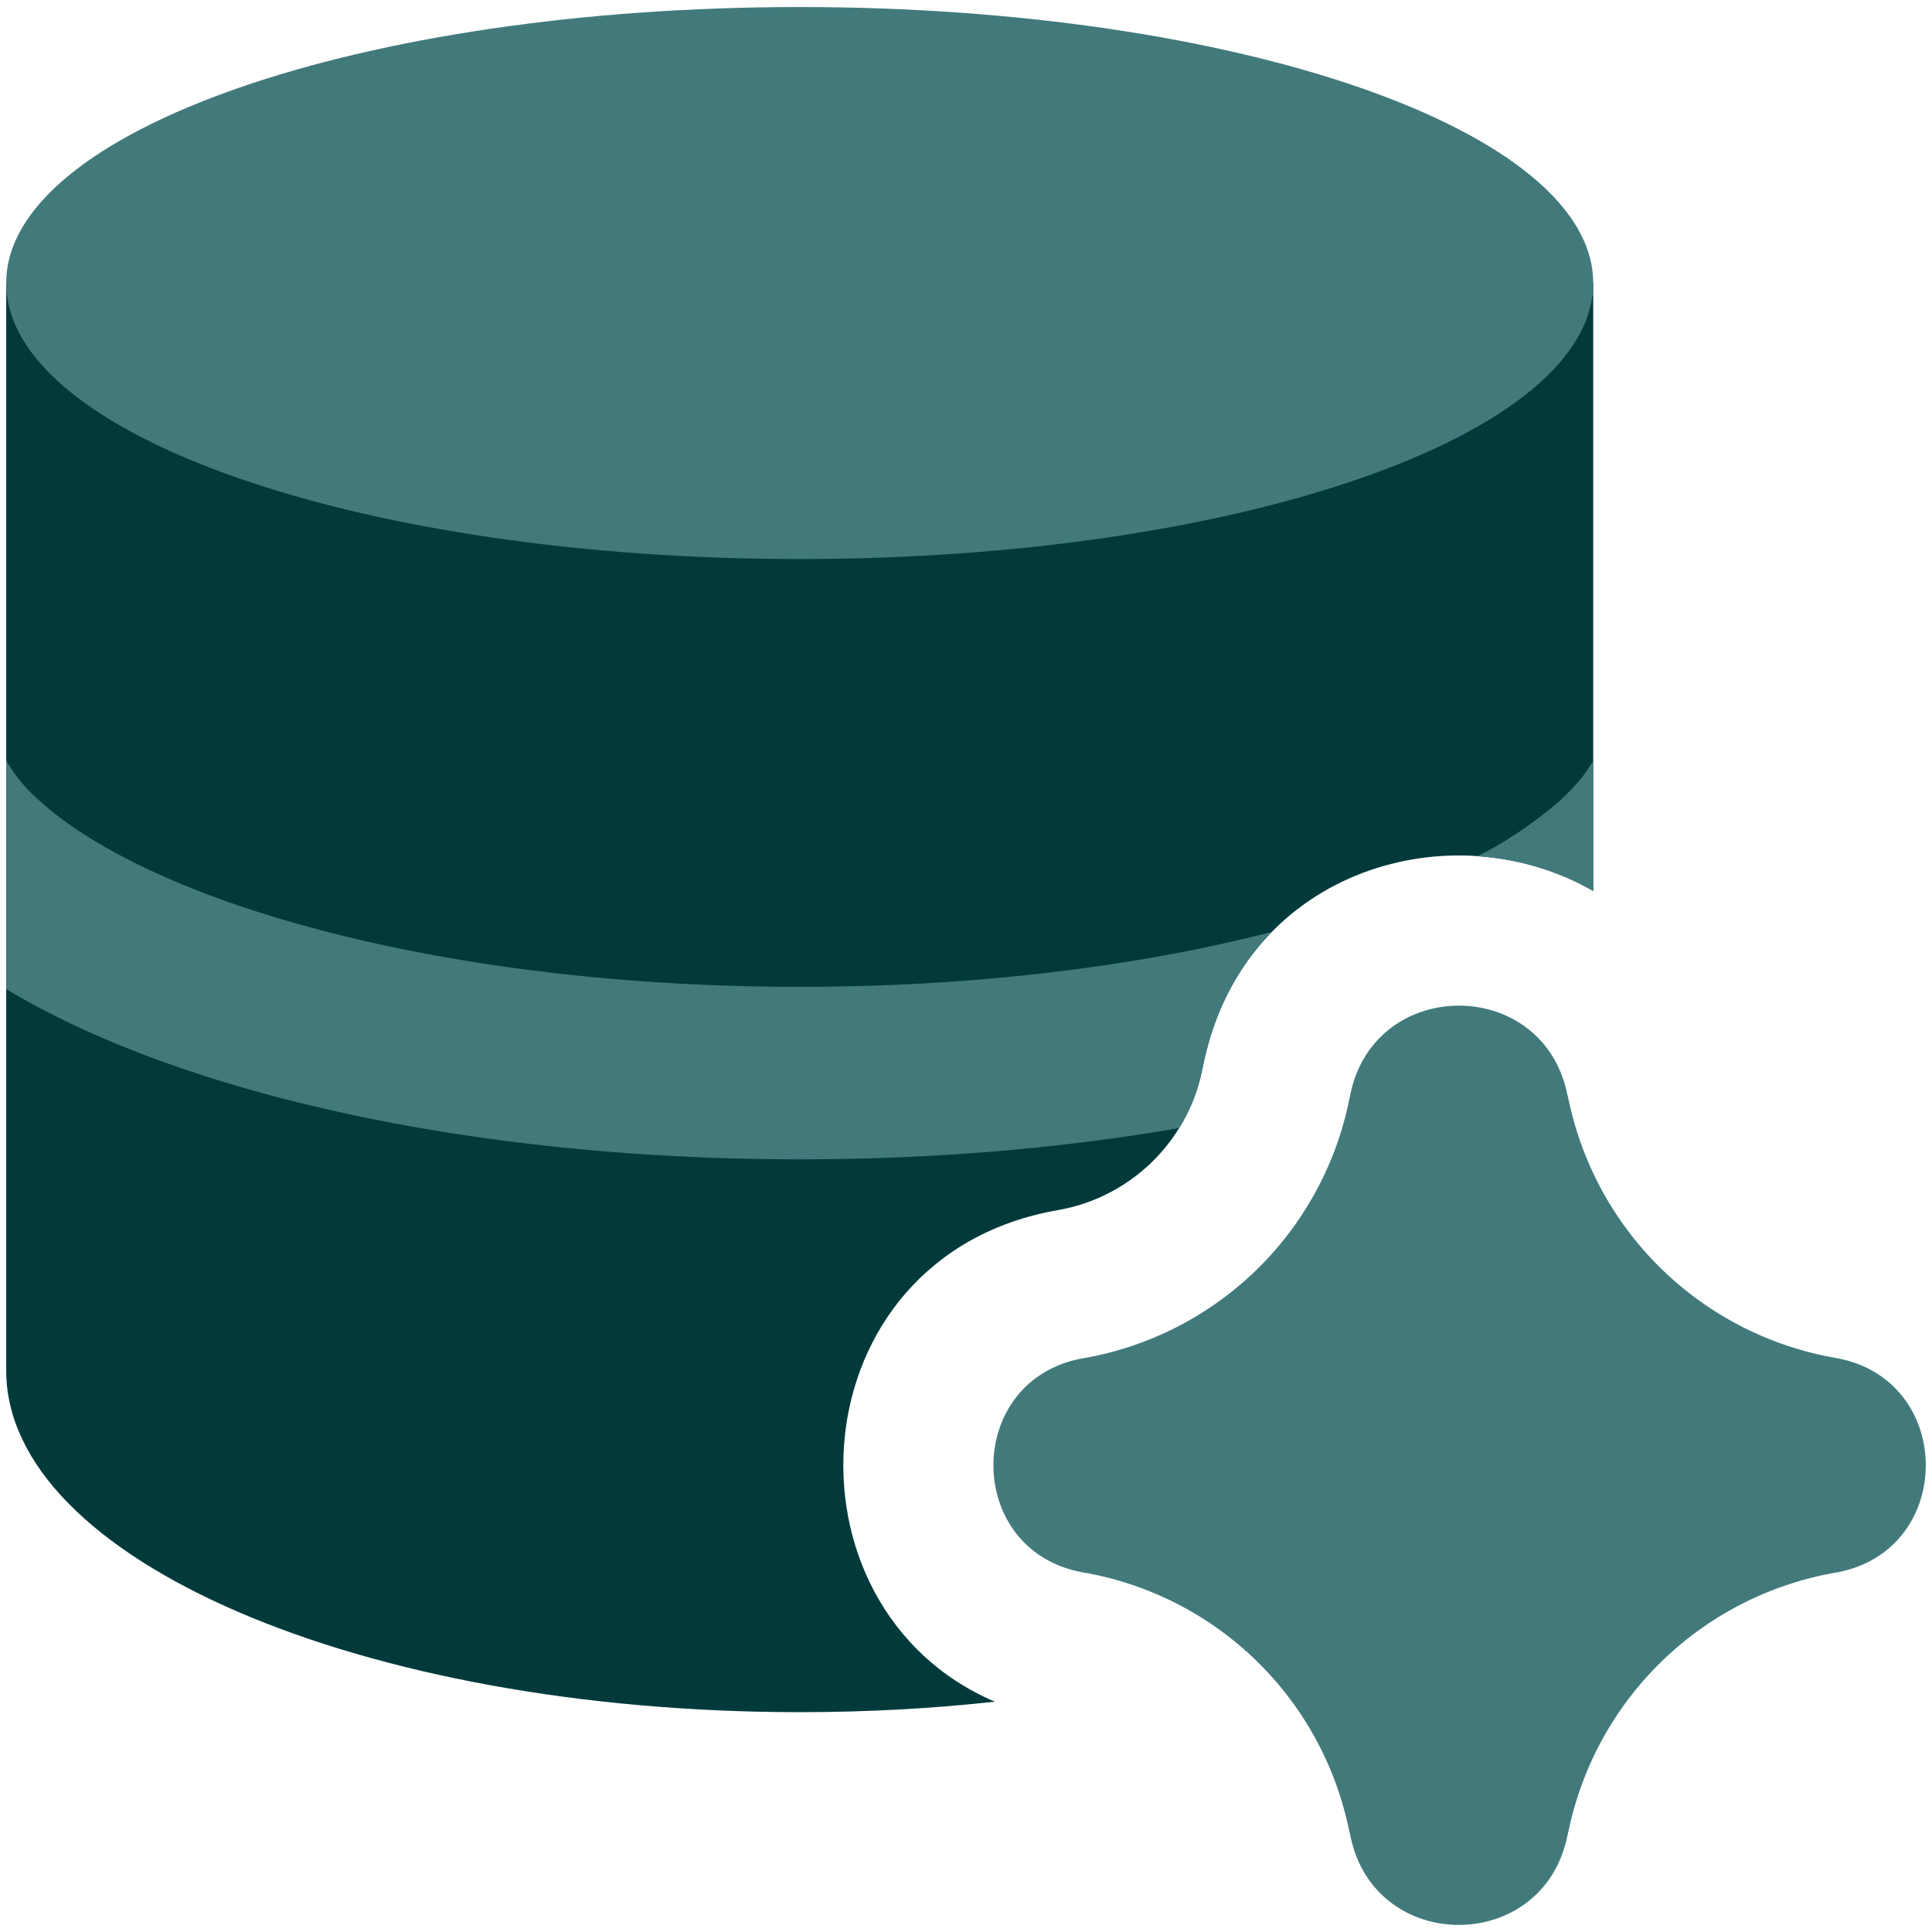
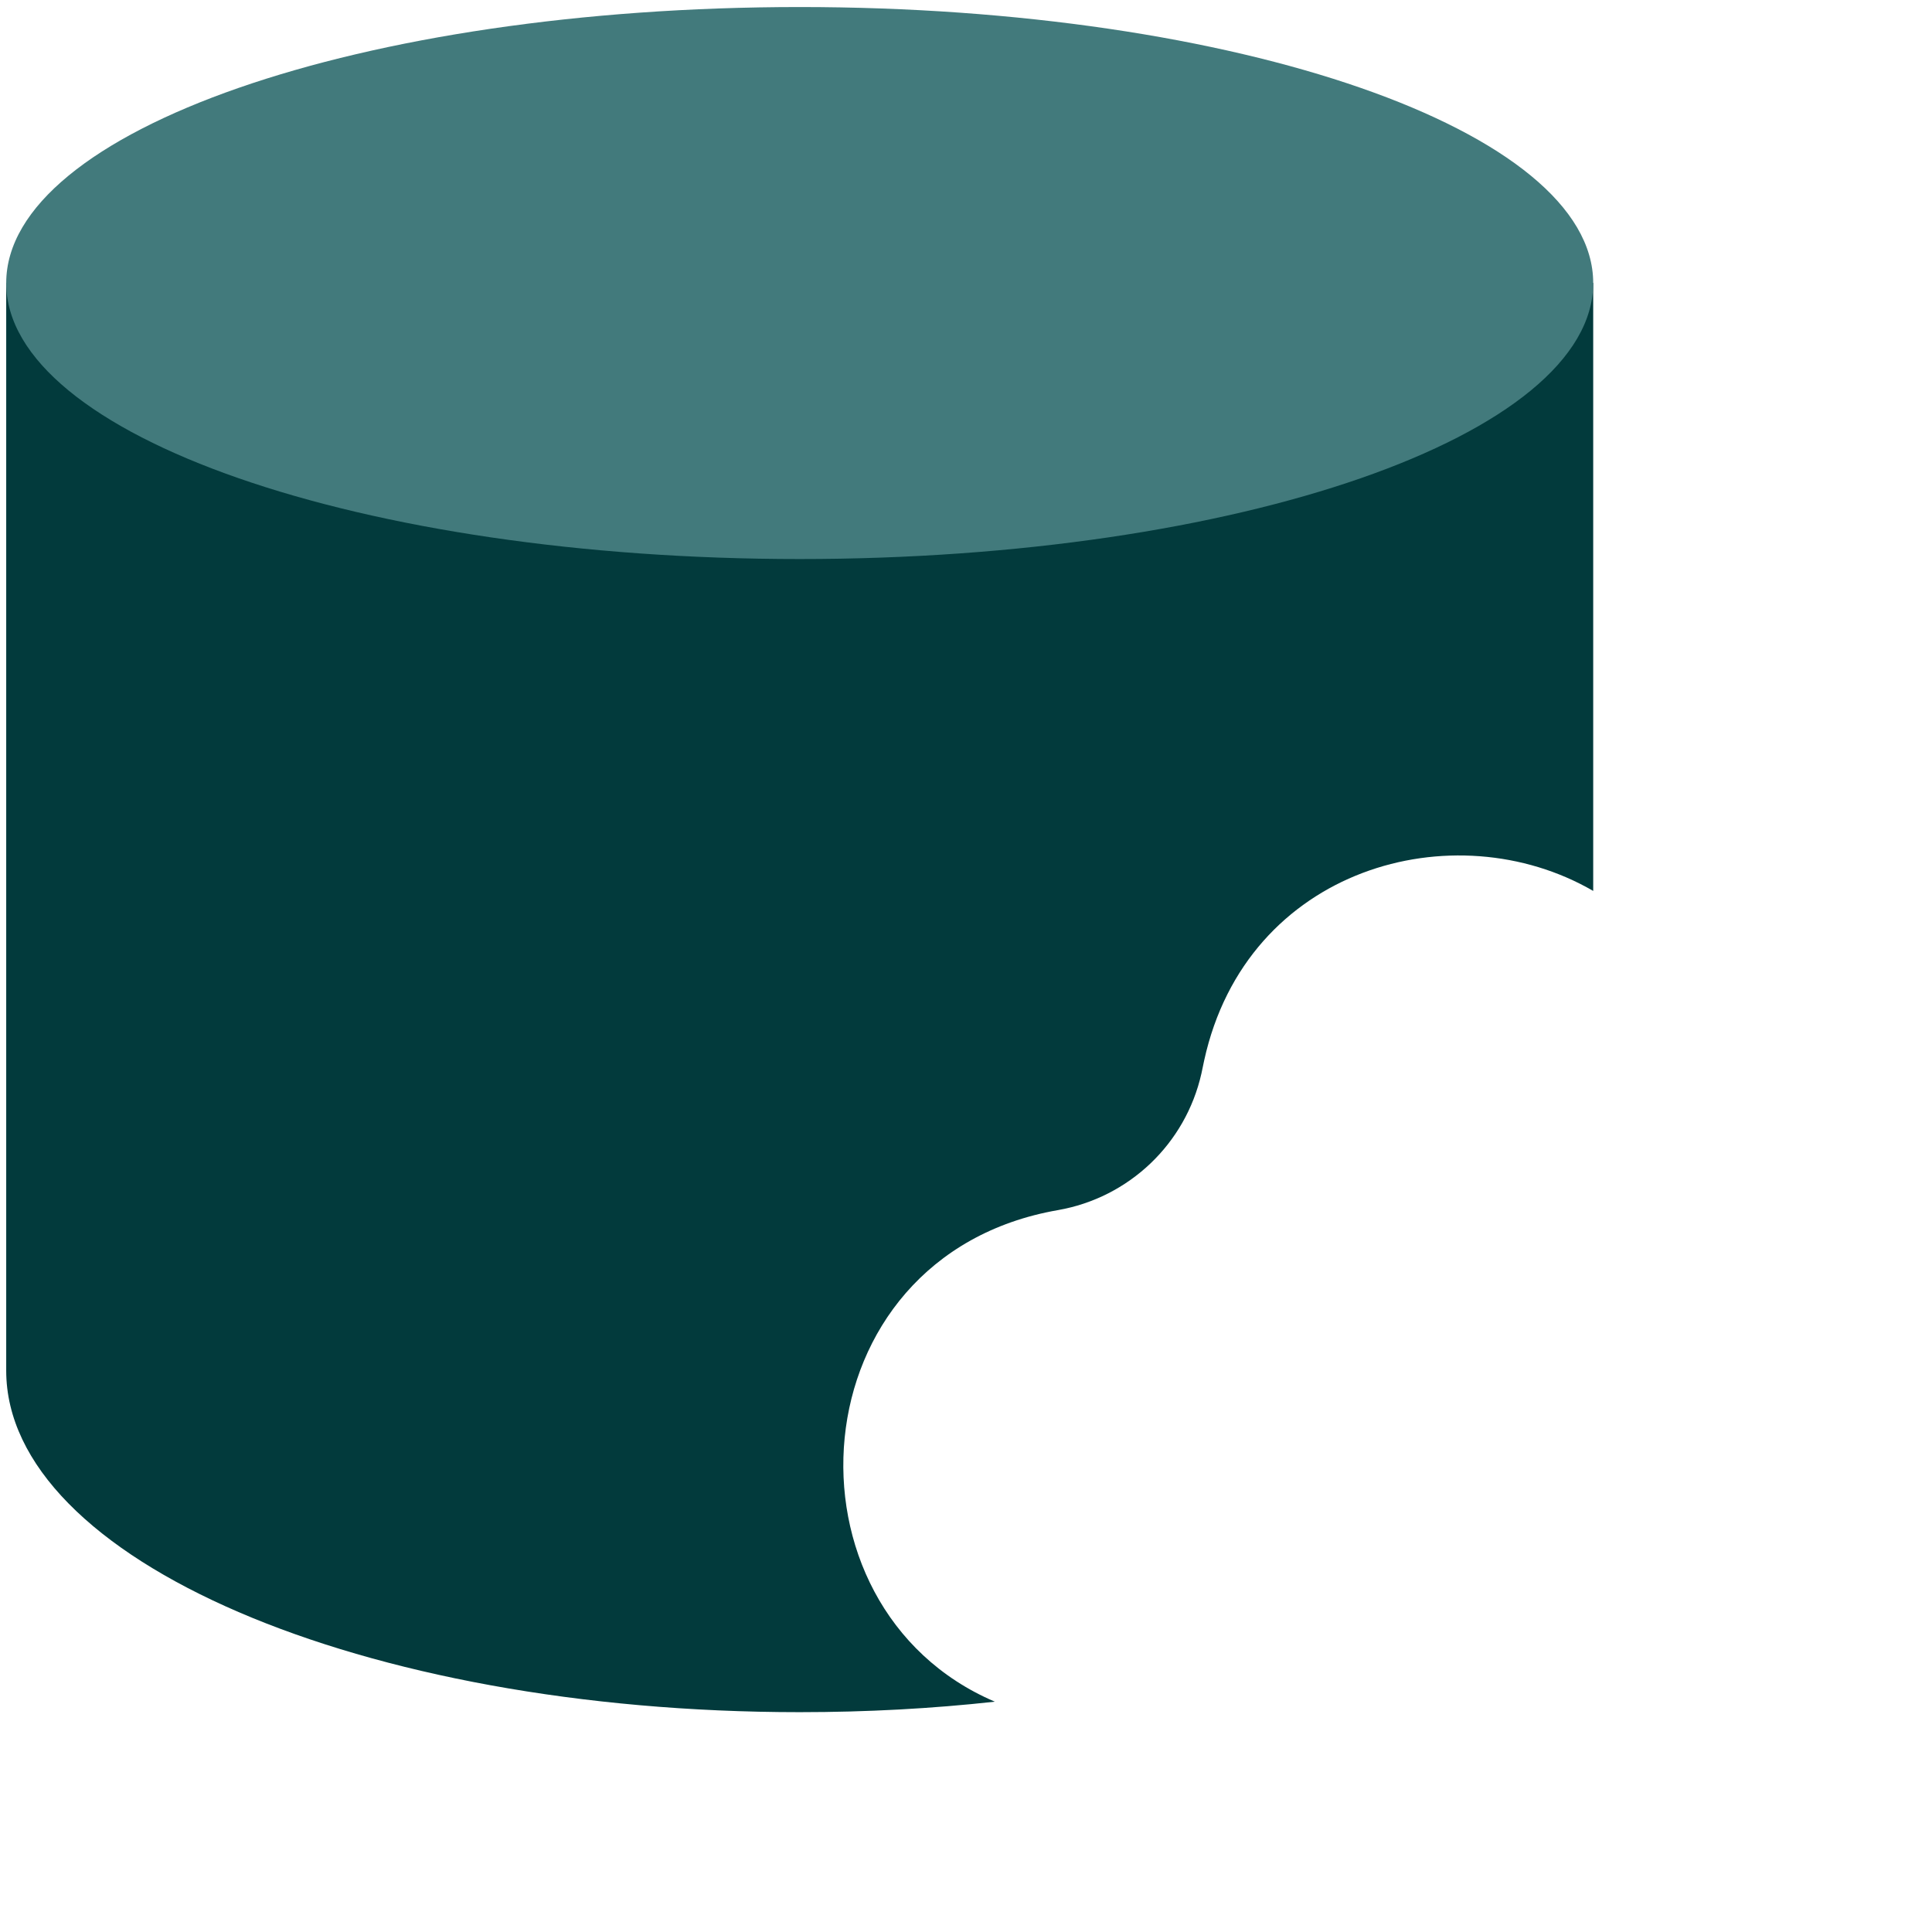
<svg xmlns="http://www.w3.org/2000/svg" fill="none" viewBox="0 0 14 14">
  <g id="ai-database-spark--network-data-information-storage-artificial-intelligence-ai">
    <path id="Subtract" fill="#023a3c" fill-rule="evenodd" d="M.045 9.933V2.05h11.5v4.406c-1.007-.584-2.512-.172-2.819 1.228l-.02.095c-.115.51-.525.9-1.04.99-1.908.332-2.06 2.878-.457 3.562-.452.05-.926.076-1.414.076-3.176 0-5.75-1.109-5.75-2.475Z" clip-rule="evenodd" />
    <path id="Vector" fill="#427a7c" d="M5.795 4.051c3.175 0 5.75-.895 5.75-2 0-1.104-2.575-2-5.75-2-3.176 0-5.75.896-5.75 2 0 1.105 2.574 2 5.75 2Z" />
-     <path id="Subtract_2" fill="#427a7c" fill-rule="evenodd" d="M.045 5.51v1.657c.292.176.621.331.975.467 1.253.482 2.941.767 4.775.767.972 0 1.903-.08 2.75-.227.074-.12.129-.252.16-.394l.021-.095c.085-.386.26-.696.49-.932-.961.248-2.138.398-3.421.398-1.72 0-3.25-.27-4.326-.683-.54-.208-.935-.44-1.183-.666a1.128 1.128 0 0 1-.241-.291Zm10.661.695c.293.02.582.104.839.252v-.946c-.045.083-.12.18-.242.291a2.91 2.91 0 0 1-.597.403Z" clip-rule="evenodd" />
-     <path id="Union" fill="#427a7c" fill-rule="evenodd" d="M11.353 7.91c-.19-.834-1.381-.829-1.565.007l-.007.033-.014.065a2.38 2.38 0 0 1-1.915 1.827c-.871.151-.871 1.401 0 1.553a2.38 2.38 0 0 1 1.917 1.836l.02.088c.183.836 1.373.841 1.564.006l.023-.102a2.396 2.396 0 0 1 1.925-1.827c.872-.152.872-1.404 0-1.556a2.396 2.396 0 0 1-1.921-1.812l-.018-.078-.01-.04Z" clip-rule="evenodd" />
  </g>
</svg>